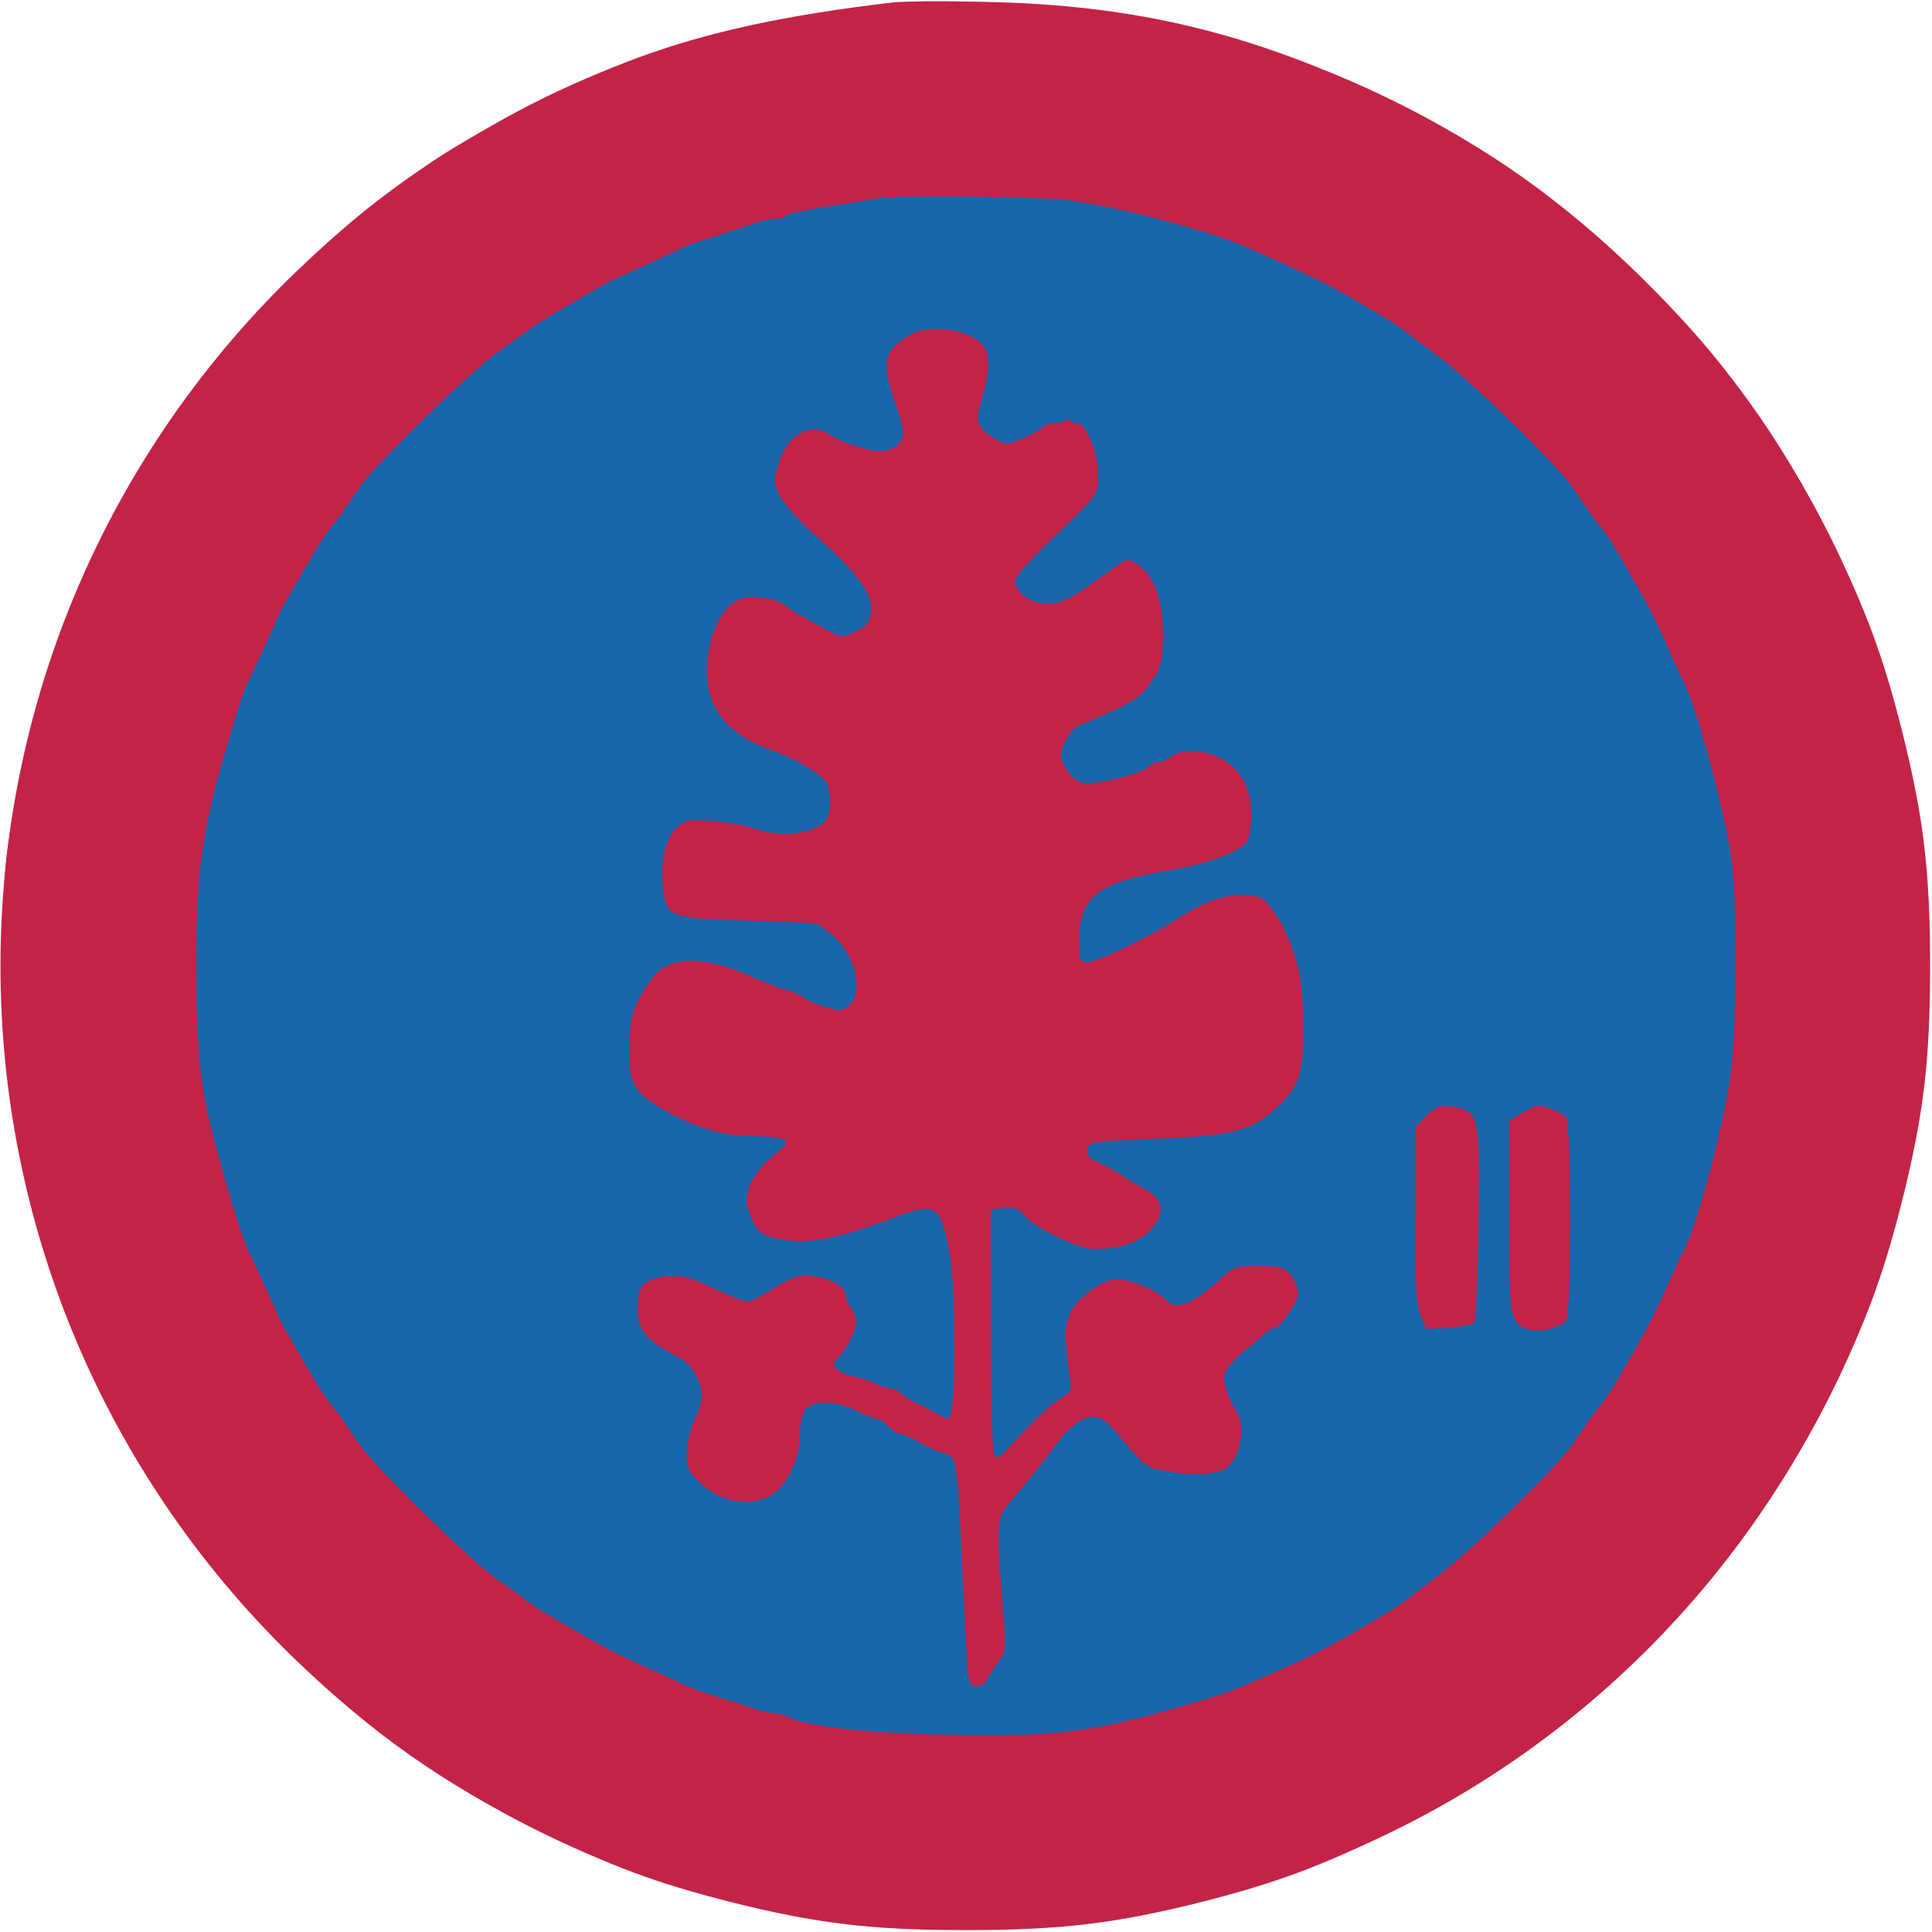
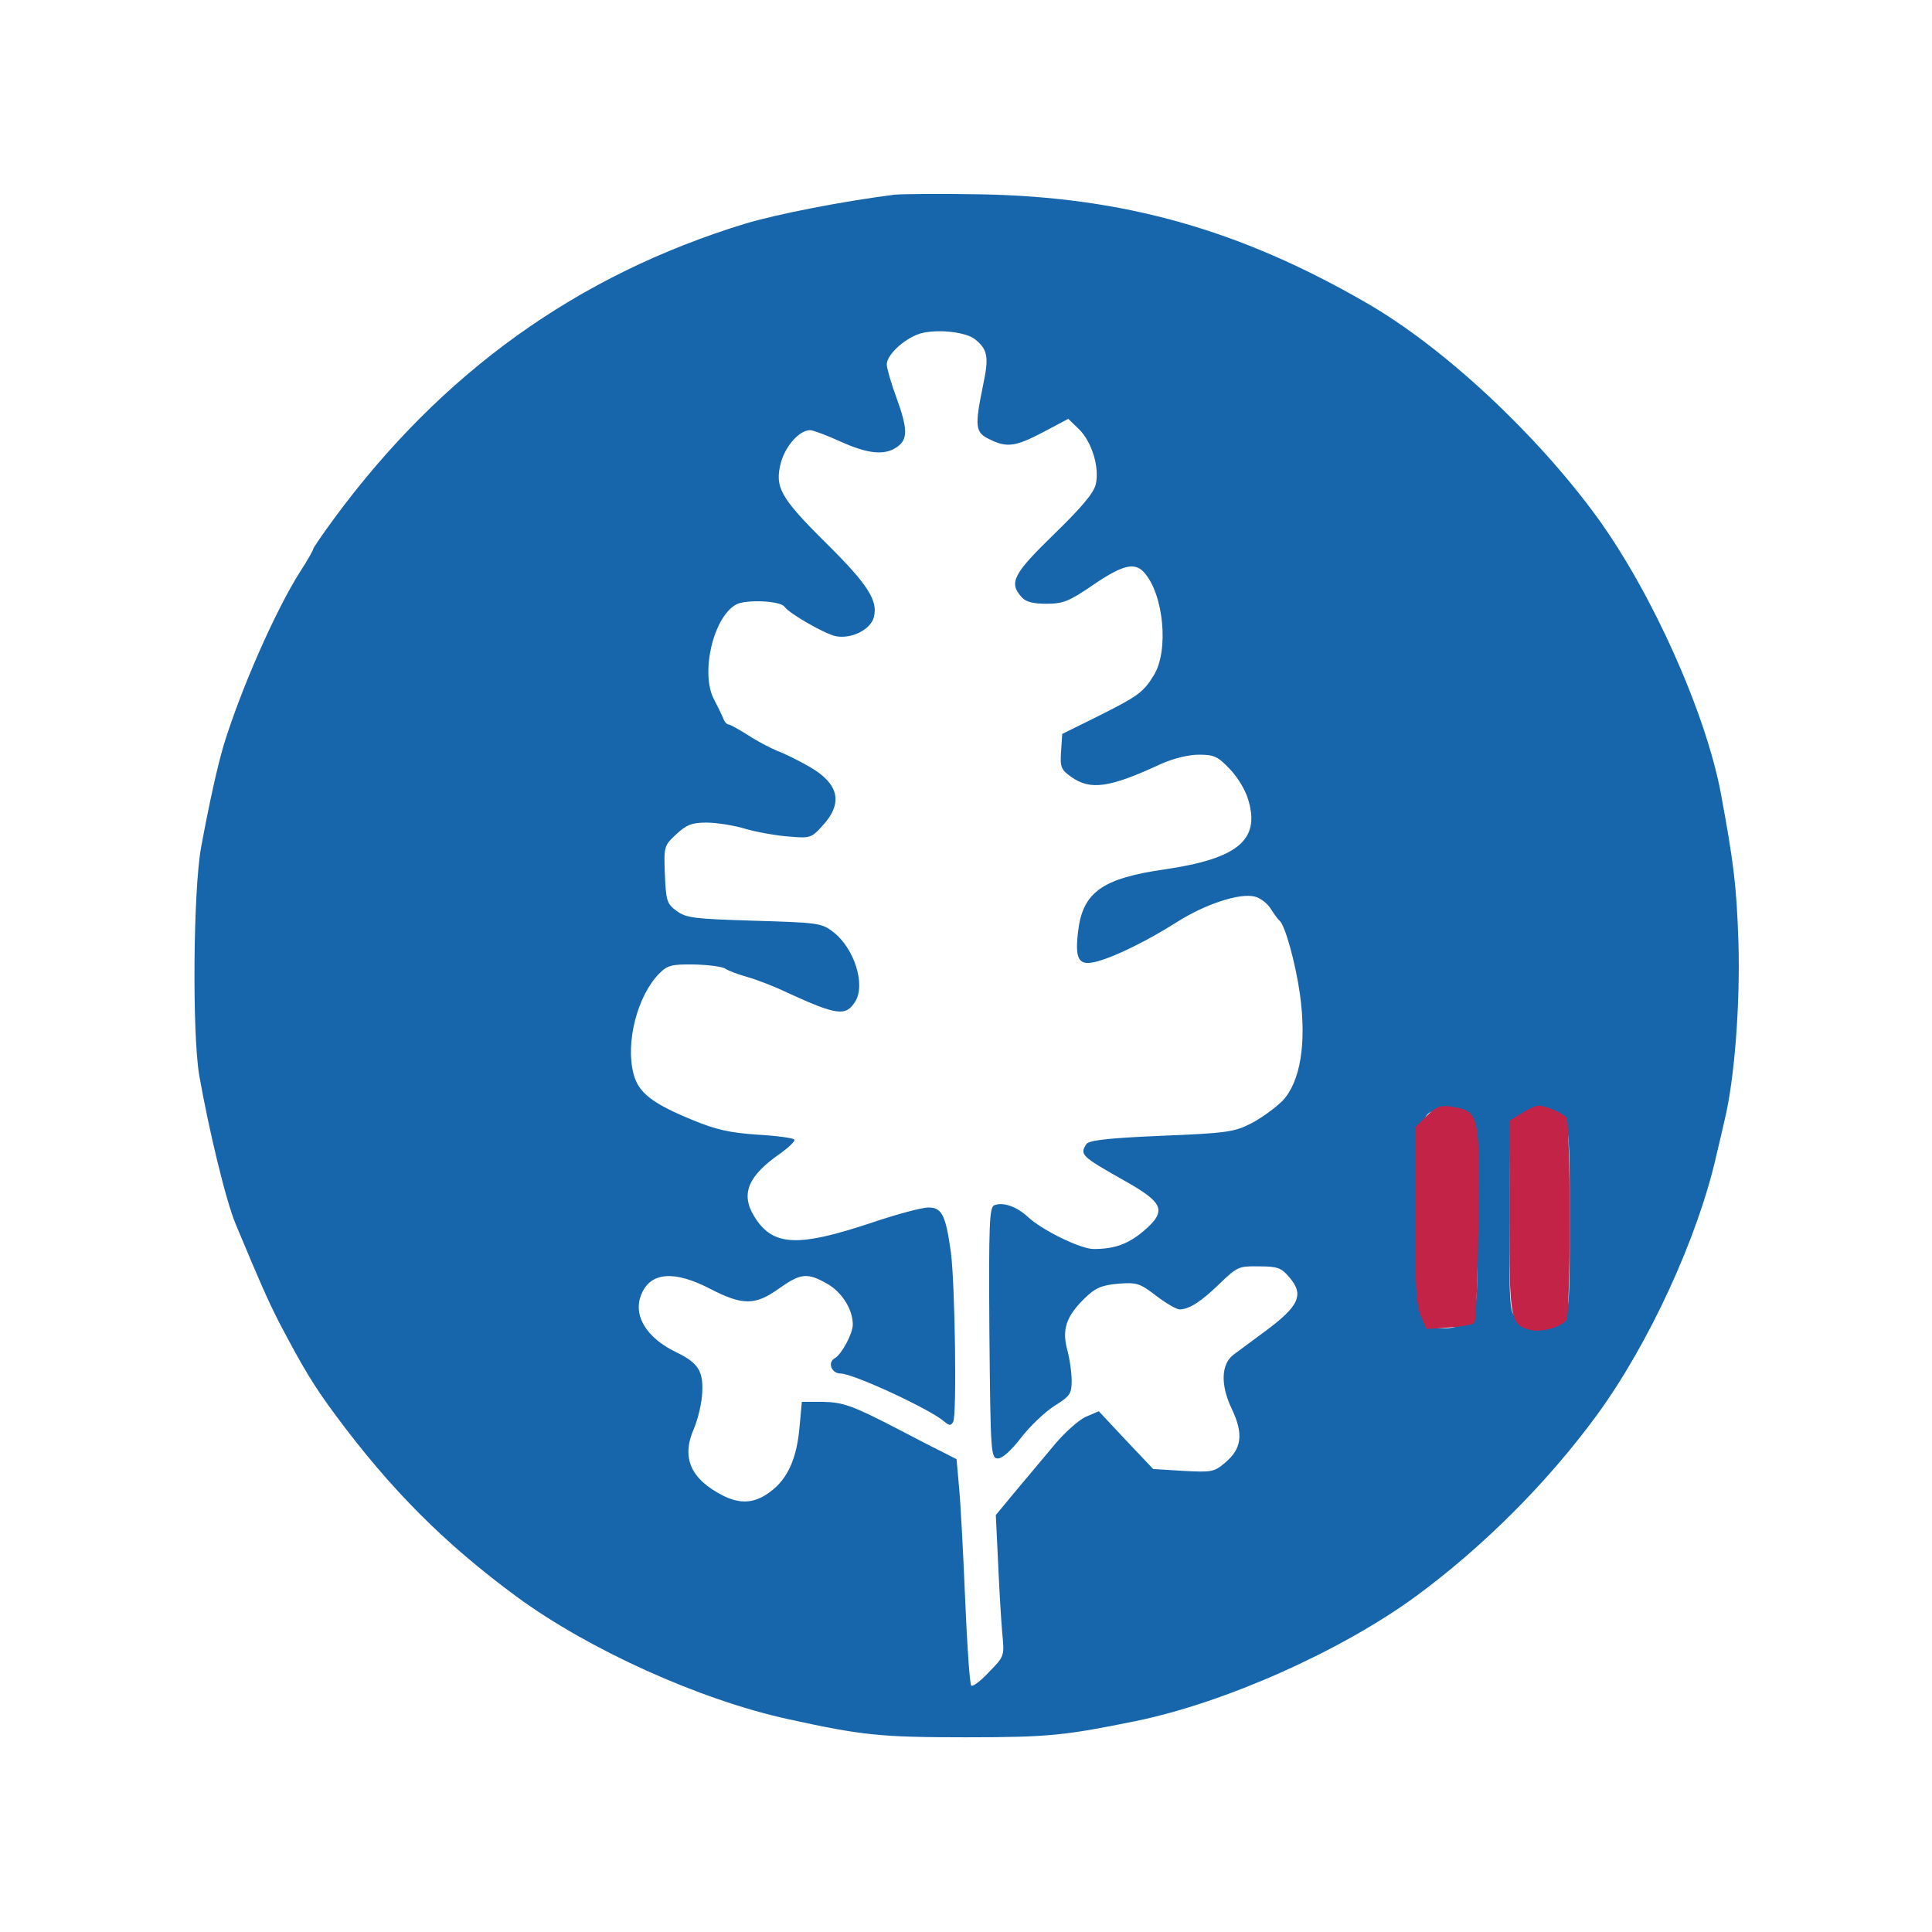
<svg xmlns="http://www.w3.org/2000/svg" version="1.1" width="512pt" height="512pt" viewBox="0 0 512 512" preserveAspectRatio="xMidYMid meet">
  <g transform="translate(0,512) scale(0.1,-0.1)" fill="#c32347" stroke="none">
-     <path d="M2370 5114 c-290 -34 -497 -79 -685 -149 -151 -55 -406 -184 -535 -270 -149 -100 -240 -175 -374 -304 -1033 -1005 -1033 -2657 0 -3662 207 -201 397 -335 649 -459 196 -97 314 -140 509 -190 227 -57 373 -75 626 -75 253 0 399 18 626 75 195 50 313 93 509 190 503 247 906 650 1155 1155 95 191 139 309 190 510 57 226 75 372 75 625 0 253 -18 399 -75 625 -51 201 -95 319 -190 510 -132 269 -291 486 -506 695 -209 203 -395 335 -649 460 -368 181 -685 258 -1090 265 -110 2 -216 1 -235 -1z" />
-   </g>
+     </g>
  <g transform="translate(0,512) scale(0.1,-0.1)" fill="#1766ab" stroke="none">
    <path d="M2370 4604 c-134 -17 -310 -51 -396 -77 -444 -136 -802 -393 -1087 -779 -31 -42 -57 -80 -57 -83 0 -3 -15 -30 -34 -59 -65 -102 -156 -308 -203 -460 -17 -58 -37 -147 -60 -271 -21 -115 -24 -493 -5 -605 26 -147 71 -334 97 -395 65 -156 84 -199 115 -260 64 -122 92 -168 149 -245 146 -197 288 -340 481 -482 191 -140 485 -273 719 -324 196 -43 245 -48 471 -48 220 0 263 5 450 43 238 49 542 185 740 329 180 132 351 303 482 482 138 189 268 471 317 690 7 30 17 71 21 90 27 110 42 311 37 475 -5 150 -13 211 -47 395 -41 214 -182 529 -328 730 -162 222 -408 451 -612 568 -336 194 -643 280 -1020 287 -107 2 -211 1 -230 -1z m215 -384 c33 -27 36 -47 20 -122 -22 -108 -21 -124 17 -142 46 -23 69 -20 143 19 l66 35 29 -28 c34 -34 54 -101 44 -145 -5 -23 -37 -61 -110 -132 -109 -106 -121 -129 -87 -167 11 -13 30 -18 66 -18 44 0 60 6 124 50 78 53 110 61 135 33 52 -58 66 -207 26 -272 -28 -46 -42 -56 -152 -111 l-91 -45 -3 -46 c-3 -42 0 -49 27 -68 51 -36 101 -29 239 35 32 14 71 24 99 24 41 0 51 -5 83 -39 21 -22 42 -57 49 -84 30 -104 -31 -153 -223 -181 -166 -24 -217 -61 -229 -165 -9 -75 2 -92 50 -79 49 13 134 55 213 105 74 47 165 77 205 67 14 -3 34 -18 43 -33 9 -14 19 -28 23 -31 14 -11 42 -110 54 -195 18 -130 1 -232 -46 -282 -19 -19 -56 -46 -83 -60 -45 -23 -65 -26 -239 -33 -141 -6 -192 -12 -198 -22 -18 -28 -14 -32 101 -97 105 -59 113 -80 50 -134 -41 -34 -76 -47 -132 -47 -34 0 -135 49 -174 85 -30 28 -66 40 -89 31 -13 -5 -15 -49 -13 -338 3 -323 4 -333 23 -333 11 0 35 21 61 55 23 30 63 68 88 84 42 26 46 33 46 67 0 21 -5 58 -12 83 -14 54 -2 88 47 136 28 27 44 34 88 38 50 4 58 1 101 -32 26 -20 54 -36 62 -36 25 0 57 20 107 69 46 44 50 46 104 45 48 0 59 -4 79 -28 41 -47 28 -77 -66 -146 -34 -25 -70 -52 -81 -60 -33 -25 -35 -80 -5 -143 32 -67 27 -106 -17 -143 -29 -25 -36 -26 -111 -22 l-80 5 -72 76 -72 77 -33 -14 c-19 -8 -56 -41 -84 -74 -27 -33 -74 -88 -103 -123 l-53 -64 6 -125 c3 -69 8 -153 11 -187 6 -62 6 -62 -35 -104 -22 -24 -44 -40 -47 -36 -4 3 -11 104 -16 224 -5 120 -12 254 -16 297 l-7 79 -45 23 c-25 12 -72 37 -105 54 -125 65 -150 74 -205 75 l-55 0 -6 -65 c-7 -84 -31 -138 -76 -172 -41 -32 -80 -35 -126 -12 -87 44 -112 101 -78 178 11 26 21 69 22 96 3 56 -11 78 -66 105 -83 39 -120 101 -94 158 25 56 87 60 180 12 87 -45 120 -45 183 0 58 41 75 43 128 13 39 -22 68 -68 68 -108 0 -24 -29 -78 -47 -89 -21 -11 -10 -41 15 -41 33 0 238 -95 274 -127 13 -11 18 -12 24 -1 10 16 5 363 -6 449 -14 100 -24 119 -60 119 -17 0 -84 -18 -149 -40 -198 -66 -263 -63 -312 16 -37 60 -17 108 70 168 22 16 39 32 36 36 -2 4 -46 10 -97 13 -74 5 -110 13 -173 39 -107 44 -143 72 -156 122 -22 83 10 207 68 266 22 22 33 25 94 24 38 -1 74 -6 81 -11 7 -5 33 -15 58 -22 25 -7 72 -25 105 -41 133 -61 156 -64 181 -25 29 45 -2 143 -59 186 -30 23 -41 24 -209 29 -159 5 -179 7 -205 26 -26 19 -28 27 -31 97 -3 74 -2 76 30 106 27 25 41 31 80 31 26 0 73 -7 105 -17 32 -9 84 -18 115 -20 55 -5 59 -3 87 28 56 60 45 111 -32 156 -29 17 -68 36 -87 43 -19 8 -54 26 -78 42 -24 15 -47 28 -51 28 -5 0 -12 8 -15 18 -4 9 -14 30 -23 47 -38 69 -3 220 58 253 25 14 118 10 128 -6 14 -19 107 -72 136 -78 42 -8 93 18 101 51 11 44 -17 87 -126 195 -123 122 -138 149 -120 216 13 44 49 84 77 84 7 0 43 -13 80 -30 73 -33 118 -38 151 -14 28 20 28 47 -3 132 -14 38 -25 77 -25 86 0 28 54 75 96 84 47 10 117 1 139 -18z m1289 -2051 c15 -7 29 -25 34 -43 5 -17 8 -131 8 -253 -1 -220 -1 -222 -25 -247 -18 -19 -35 -26 -62 -26 -64 0 -68 19 -69 287 -1 224 5 275 32 286 23 9 56 7 82 -4z m265 -15 c20 -25 21 -39 21 -267 0 -233 -1 -241 -22 -264 -28 -30 -83 -31 -115 -1 -23 21 -23 23 -23 263 0 230 1 244 21 269 16 20 29 26 59 26 30 0 43 -6 59 -26z" />
  </g>
  <g transform="translate(0,512) scale(0.1,-0.1)" fill="#c32347" stroke="none">
-     <path d="M2395 5114 c-497 -49 -866 -173 -1230 -412 -640 -419 -1049 -1079 -1147 -1847 -18 -146 -15 -473 6 -625 103 -745 500 -1383 1121 -1799 321 -215 675 -348 1080 -407 165 -24 505 -24 670 0 753 109 1383 504 1795 1123 218 328 347 670 406 1078 24 165 24 504 0 670 -58 403 -190 754 -403 1073 -105 158 -171 240 -298 371 -395 409 -899 666 -1470 752 -124 18 -439 32 -530 23z m432 -524 c132 -17 377 -81 478 -126 130 -57 210 -95 268 -129 117 -68 131 -77 159 -99 15 -11 48 -37 74 -56 87 -64 323 -294 363 -354 47 -70 56 -83 72 -101 9 -11 25 -34 36 -52 81 -138 102 -178 136 -253 20 -47 42 -93 47 -103 34 -59 116 -367 130 -487 14 -118 12 -446 -4 -560 -19 -135 -87 -393 -122 -460 -8 -14 -30 -63 -51 -110 -34 -75 -55 -115 -136 -253 -11 -18 -27 -41 -36 -52 -16 -18 -25 -31 -72 -101 -40 -60 -276 -290 -363 -354 -26 -19 -59 -45 -74 -56 -15 -12 -41 -30 -59 -40 -122 -73 -178 -103 -253 -137 -154 -69 -166 -74 -275 -105 -257 -75 -352 -86 -651 -79 -210 5 -362 23 -406 47 -10 6 -27 10 -38 10 -11 0 -37 6 -57 14 -21 7 -65 21 -98 31 -33 10 -71 24 -85 31 -14 8 -63 30 -110 51 -75 34 -131 64 -253 137 -18 10 -44 28 -59 40 -15 11 -43 32 -64 46 -69 46 -334 305 -373 364 -46 69 -56 83 -72 101 -9 11 -25 34 -36 52 -77 131 -99 169 -102 178 -10 24 -73 162 -81 177 -17 30 -65 189 -99 323 -31 122 -41 231 -41 435 0 247 16 361 79 574 5 17 17 58 27 91 10 33 23 71 30 85 12 23 76 163 85 185 3 9 25 47 102 178 11 18 27 41 36 52 16 18 26 32 72 101 39 59 304 318 373 364 21 14 49 35 64 46 15 12 41 30 59 40 87 52 169 99 178 103 25 10 162 73 177 81 10 6 48 20 85 31 38 12 85 27 106 35 20 8 48 14 62 14 13 0 26 4 29 9 3 4 56 16 118 25 62 10 120 19 128 21 39 8 427 4 497 -5z" />
-     <path d="M2435 4243 c-11 -3 -35 -16 -52 -30 -41 -30 -43 -71 -9 -166 28 -77 25 -101 -14 -117 -22 -9 -39 -8 -82 5 -30 8 -63 22 -74 30 -51 39 -115 7 -139 -69 -16 -51 -16 -55 3 -92 11 -21 53 -68 94 -104 108 -95 150 -152 146 -198 -3 -31 -9 -40 -40 -55 -37 -18 -37 -18 -89 10 -65 35 -84 46 -100 60 -21 16 -75 25 -109 18 -46 -10 -86 -77 -95 -159 -13 -122 43 -200 175 -246 48 -17 111 -52 135 -77 15 -15 20 -68 9 -98 -16 -41 -114 -58 -190 -32 -22 8 -71 17 -111 21 -66 5 -74 4 -99 -17 -30 -26 -46 -95 -37 -164 10 -74 20 -77 227 -83 l181 -5 37 -30 c63 -50 89 -153 49 -189 -17 -15 -24 -16 -63 -5 -23 7 -50 18 -58 25 -8 7 -28 16 -45 20 -16 4 -57 20 -90 34 -131 60 -224 58 -268 -4 -47 -67 -58 -99 -60 -181 -2 -98 13 -123 106 -174 78 -42 145 -61 222 -62 33 0 69 -4 79 -8 17 -6 14 -12 -27 -46 -30 -25 -51 -53 -60 -79 -12 -37 -12 -46 4 -83 14 -34 24 -44 56 -52 80 -23 160 -9 328 54 109 41 120 32 145 -119 12 -77 12 -387 -1 -407 -7 -11 -12 -12 -26 -1 -10 7 -37 21 -59 31 -23 11 -45 24 -48 30 -4 6 -15 11 -24 11 -9 0 -29 6 -43 14 -14 7 -43 16 -63 20 -38 7 -58 32 -37 45 16 11 51 77 51 98 0 10 -7 27 -15 37 -8 11 -15 28 -15 38 0 21 -58 48 -105 48 -21 0 -53 -13 -86 -35 -30 -19 -60 -35 -67 -35 -8 0 -49 16 -91 36 -68 32 -82 35 -129 29 -60 -7 -72 -22 -72 -87 1 -56 24 -82 114 -128 30 -16 56 -63 56 -102 -1 -13 -9 -41 -20 -63 -11 -22 -19 -60 -20 -86 0 -38 5 -50 33 -76 56 -55 135 -69 192 -35 41 26 75 97 75 159 0 27 6 57 13 67 18 25 85 25 135 -2 24 -12 49 -22 56 -22 7 0 21 -9 31 -20 10 -11 24 -20 31 -20 6 0 32 -11 55 -25 24 -14 52 -25 61 -25 29 0 35 -28 43 -195 4 -88 10 -218 14 -290 6 -121 7 -130 27 -133 13 -2 24 5 32 20 6 13 20 34 31 48 17 23 18 34 8 150 -17 198 -15 230 16 265 42 47 121 147 140 177 9 15 32 34 51 43 43 21 59 13 112 -52 21 -26 45 -53 54 -60 25 -20 118 -35 171 -28 42 6 54 12 70 39 22 36 25 102 6 125 -7 9 -19 33 -25 53 -16 45 -8 62 45 107 21 17 45 38 54 46 9 8 20 15 25 15 17 0 64 69 64 93 0 14 -9 35 -19 48 -16 20 -28 24 -84 24 -60 0 -69 -3 -99 -31 -76 -71 -123 -89 -148 -59 -19 23 -94 55 -128 55 -34 0 -86 -33 -116 -73 -16 -22 -21 -42 -20 -90 1 -34 5 -78 9 -98 6 -34 4 -38 -29 -58 -20 -12 -65 -54 -101 -93 -54 -60 -65 -69 -71 -53 -4 10 -8 160 -8 334 l-1 316 37 3 c27 2 40 -2 50 -16 22 -33 145 -92 189 -92 72 0 123 19 153 56 36 45 29 76 -22 104 -20 11 -50 29 -67 40 -16 11 -43 25 -58 31 -20 8 -27 17 -25 33 3 20 10 21 178 28 212 8 259 21 329 88 58 56 67 89 64 241 -2 107 -20 176 -67 256 -25 42 -37 54 -63 59 -57 11 -125 -10 -203 -61 -72 -47 -212 -115 -237 -115 -21 0 -23 4 -23 54 0 118 46 156 230 188 67 11 136 30 166 45 49 24 52 27 58 72 11 90 -22 158 -91 187 -42 18 -94 18 -119 -1 -10 -8 -25 -15 -33 -15 -8 0 -22 -6 -30 -14 -22 -19 -145 -48 -174 -41 -14 4 -33 21 -43 40 -17 32 -17 36 -1 70 9 20 25 38 34 41 10 4 52 22 93 41 61 28 80 43 103 79 25 39 29 53 29 124 0 91 -24 156 -68 185 -25 16 -27 15 -65 -12 -111 -81 -134 -93 -175 -93 -43 0 -84 30 -84 62 0 8 39 53 87 99 141 137 133 126 133 182 0 31 -8 68 -21 94 -20 42 -22 43 -69 43 -27 0 -52 -5 -56 -11 -3 -6 -27 -19 -51 -30 -44 -19 -47 -19 -76 -2 -46 28 -53 45 -38 95 19 62 24 105 17 133 -12 46 -105 76 -181 58z" />
    <path d="M3780 2162 l-30 -30 0 -232 c0 -182 3 -238 15 -267 l15 -35 60 4 c33 2 63 8 67 12 5 4 9 123 11 265 4 290 2 296 -70 308 -32 5 -41 1 -68 -25z" />
    <path d="M4033 2170 l-33 -20 0 -253 c0 -277 2 -289 58 -302 31 -6 82 9 94 28 4 7 8 127 8 267 0 140 -4 260 -8 267 -8 12 -55 33 -75 33 -7 0 -27 -9 -44 -20z" />
  </g>
</svg>